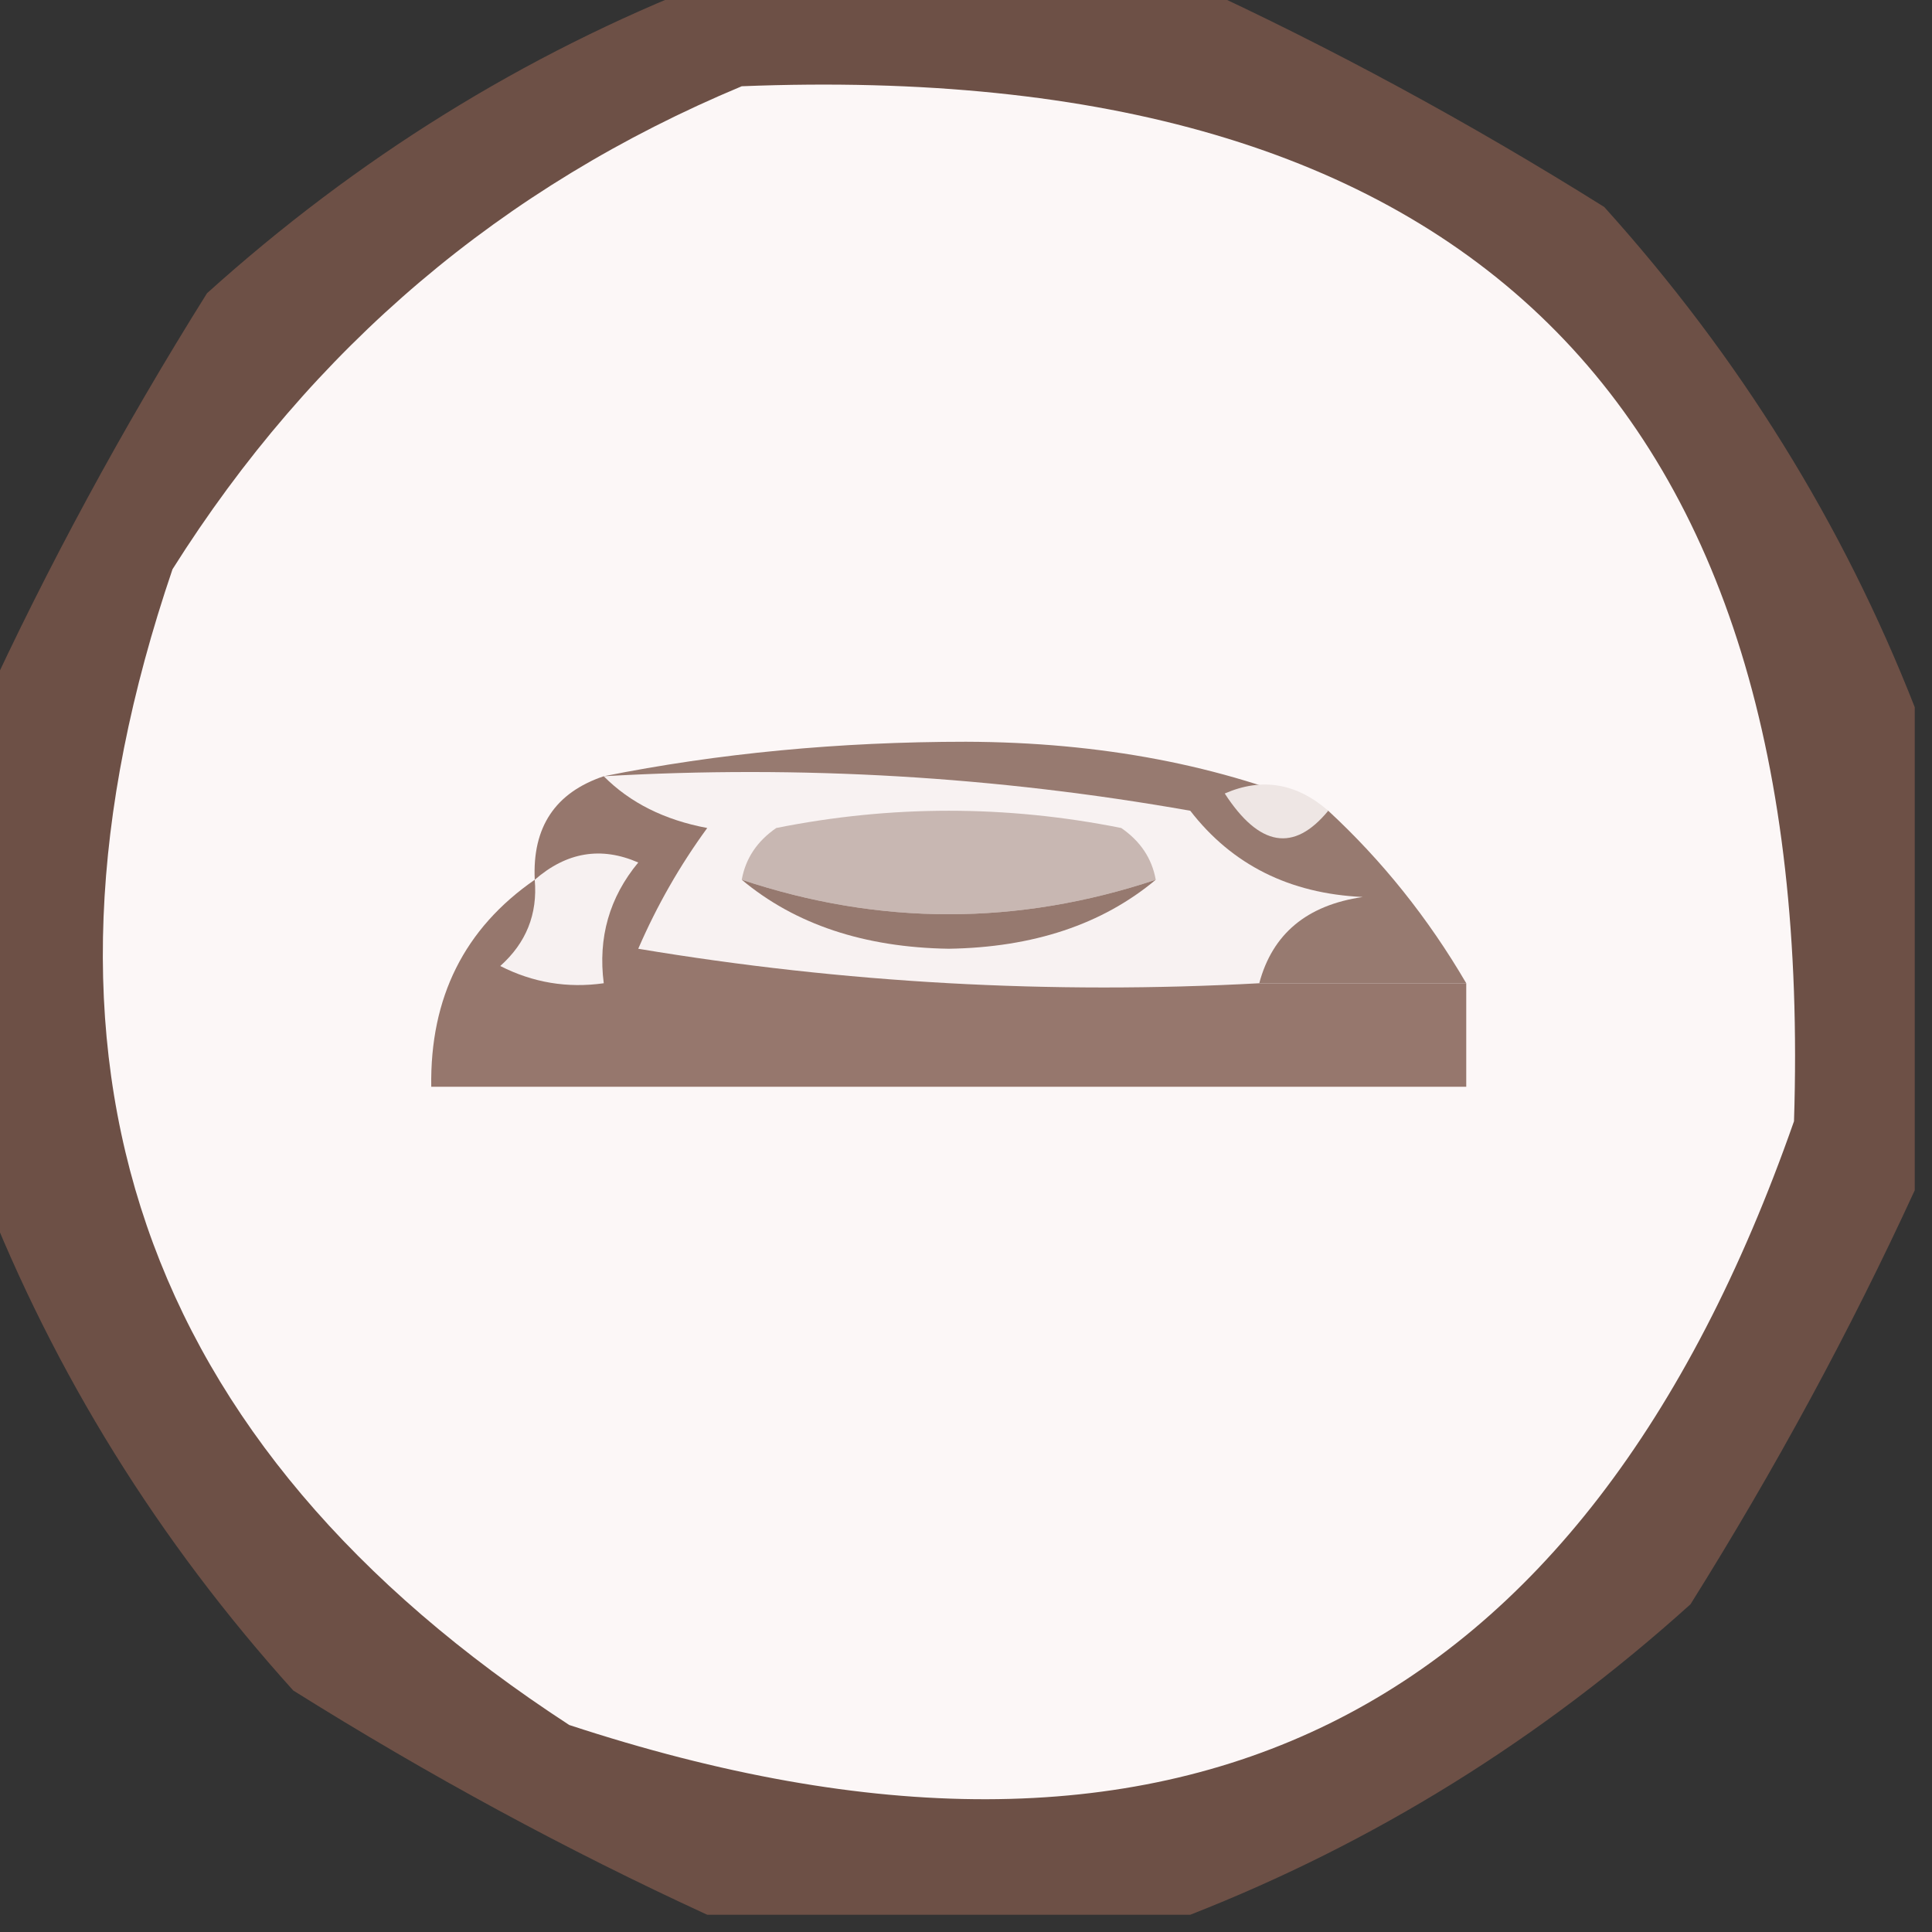
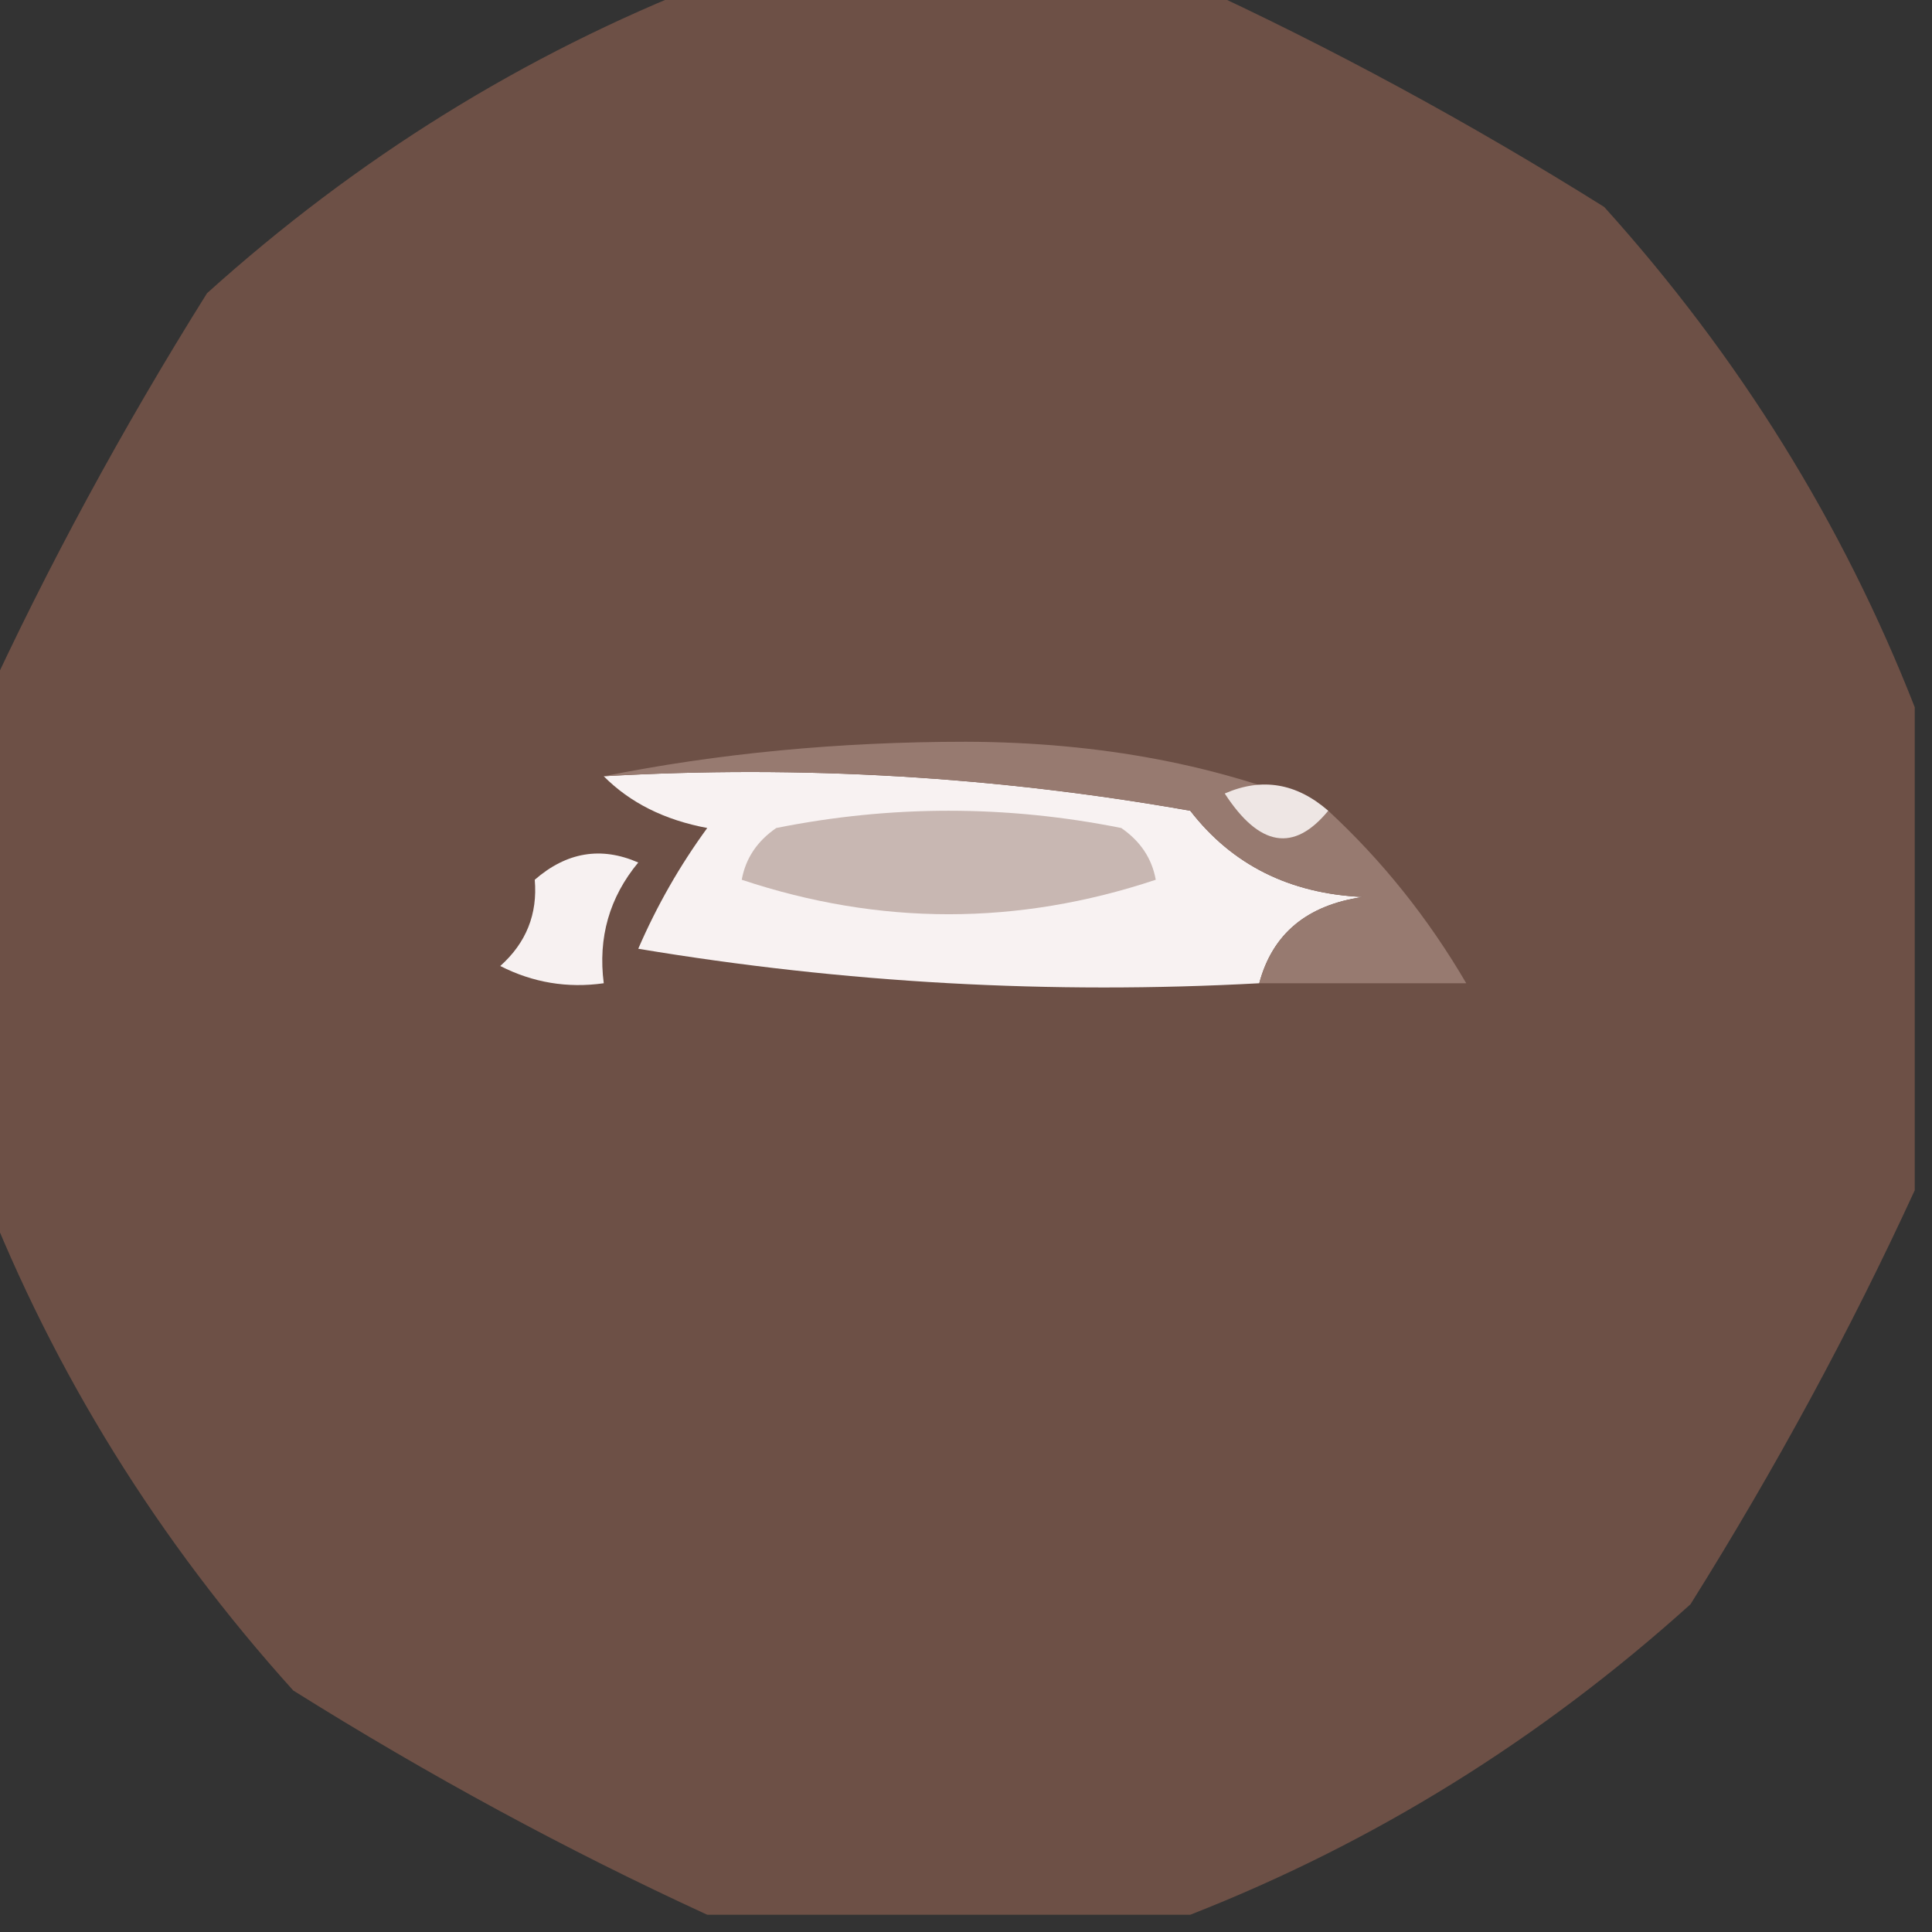
<svg xmlns="http://www.w3.org/2000/svg" version="1.1" width="56px" height="56px" style="shape-rendering:geometricPrecision; text-rendering:geometricPrecision; image-rendering:optimizeQuality; fill-rule:evenodd; clip-rule:evenodd">
  <rect width="100%" height="100%" fill="#333333" stroke="none" />
  <g>
    <path style="opacity:0.798" fill="#7c584b" d="M 20.5,-0.5 C 25.167,-0.5 29.833,-0.5 34.5,-0.5C 38.566,1.369 42.566,3.536 46.5,6C 50.415,10.344 53.415,15.177 55.5,20.5C 55.5,25.167 55.5,29.833 55.5,34.5C 53.631,38.566 51.464,42.566 49,46.5C 44.657,50.415 39.823,53.415 34.5,55.5C 29.833,55.5 25.167,55.5 20.5,55.5C 16.434,53.631 12.434,51.464 8.5,49C 4.585,44.657 1.585,39.823 -0.5,34.5C -0.5,29.833 -0.5,25.167 -0.5,20.5C 1.369,16.434 3.536,12.434 6,8.5C 10.344,4.585 15.177,1.585 20.5,-0.5 Z" />
  </g>
  <g>
-     <path style="opacity:1" fill="#fcf7f7" d="M 21.5,2.5 C 42.5,1.668 52.667,11.668 52,32.5C 45.895,49.936 34.061,55.77 16.5,50C 4.004,41.863 0.17,30.696 5,16.5C 9.055,10.066 14.555,5.4 21.5,2.5 Z" />
-   </g>
+     </g>
  <g>
    <path style="opacity:1" fill="#f8f2f2" d="M 17.5,22.5 C 23.206,22.171 28.872,22.505 34.5,23.5C 35.714,25.069 37.381,25.902 39.5,26C 37.881,26.235 36.881,27.069 36.5,28.5C 30.463,28.829 24.463,28.496 18.5,27.5C 19.04,26.252 19.707,25.085 20.5,24C 19.262,23.768 18.262,23.268 17.5,22.5 Z" />
  </g>
  <g>
-     <path style="opacity:1" fill="#c8b7b2" d="M 33.5,25.5 C 29.5,26.833 25.5,26.833 21.5,25.5C 21.611,24.883 21.944,24.383 22.5,24C 25.833,23.333 29.167,23.333 32.5,24C 33.056,24.383 33.389,24.883 33.5,25.5 Z" />
+     <path style="opacity:1" fill="#c8b7b2" d="M 33.5,25.5 C 29.5,26.833 25.5,26.833 21.5,25.5C 21.611,24.883 21.944,24.383 22.5,24C 25.833,23.333 29.167,23.333 32.5,24C 33.056,24.383 33.389,24.883 33.5,25.5 " />
  </g>
  <g>
    <path style="opacity:1" fill="#977a70" d="M 17.5,22.5 C 20.817,21.835 24.317,21.501 28,21.5C 31.902,21.512 35.402,22.179 38.5,23.5C 40.063,24.945 41.396,26.611 42.5,28.5C 40.5,28.5 38.5,28.5 36.5,28.5C 36.881,27.069 37.881,26.235 39.5,26C 37.381,25.902 35.714,25.069 34.5,23.5C 28.872,22.505 23.206,22.171 17.5,22.5 Z" />
  </g>
  <g>
    <path style="opacity:1" fill="#eee6e4" d="M 38.5,23.5 C 37.503,24.712 36.503,24.546 35.5,23C 36.577,22.53 37.577,22.697 38.5,23.5 Z" />
  </g>
  <g>
-     <path style="opacity:1" fill="#96796f" d="M 21.5,25.5 C 25.5,26.833 29.5,26.833 33.5,25.5C 31.952,26.794 29.952,27.461 27.5,27.5C 25.048,27.461 23.048,26.794 21.5,25.5 Z" />
-   </g>
+     </g>
  <g>
-     <path style="opacity:1" fill="#96776d" d="M 17.5,22.5 C 18.262,23.268 19.262,23.768 20.5,24C 19.707,25.085 19.04,26.252 18.5,27.5C 24.463,28.496 30.463,28.829 36.5,28.5C 38.5,28.5 40.5,28.5 42.5,28.5C 42.5,29.5 42.5,30.5 42.5,31.5C 32.5,31.5 22.5,31.5 12.5,31.5C 12.461,28.911 13.461,26.911 15.5,25.5C 15.427,23.973 16.094,22.973 17.5,22.5 Z" />
-   </g>
+     </g>
  <g>
    <path style="opacity:1" fill="#f7f1f1" d="M 15.5,25.5 C 16.423,24.697 17.423,24.53 18.5,25C 17.663,26.011 17.33,27.178 17.5,28.5C 16.448,28.649 15.448,28.483 14.5,28C 15.252,27.329 15.586,26.496 15.5,25.5 Z" />
  </g>
</svg>